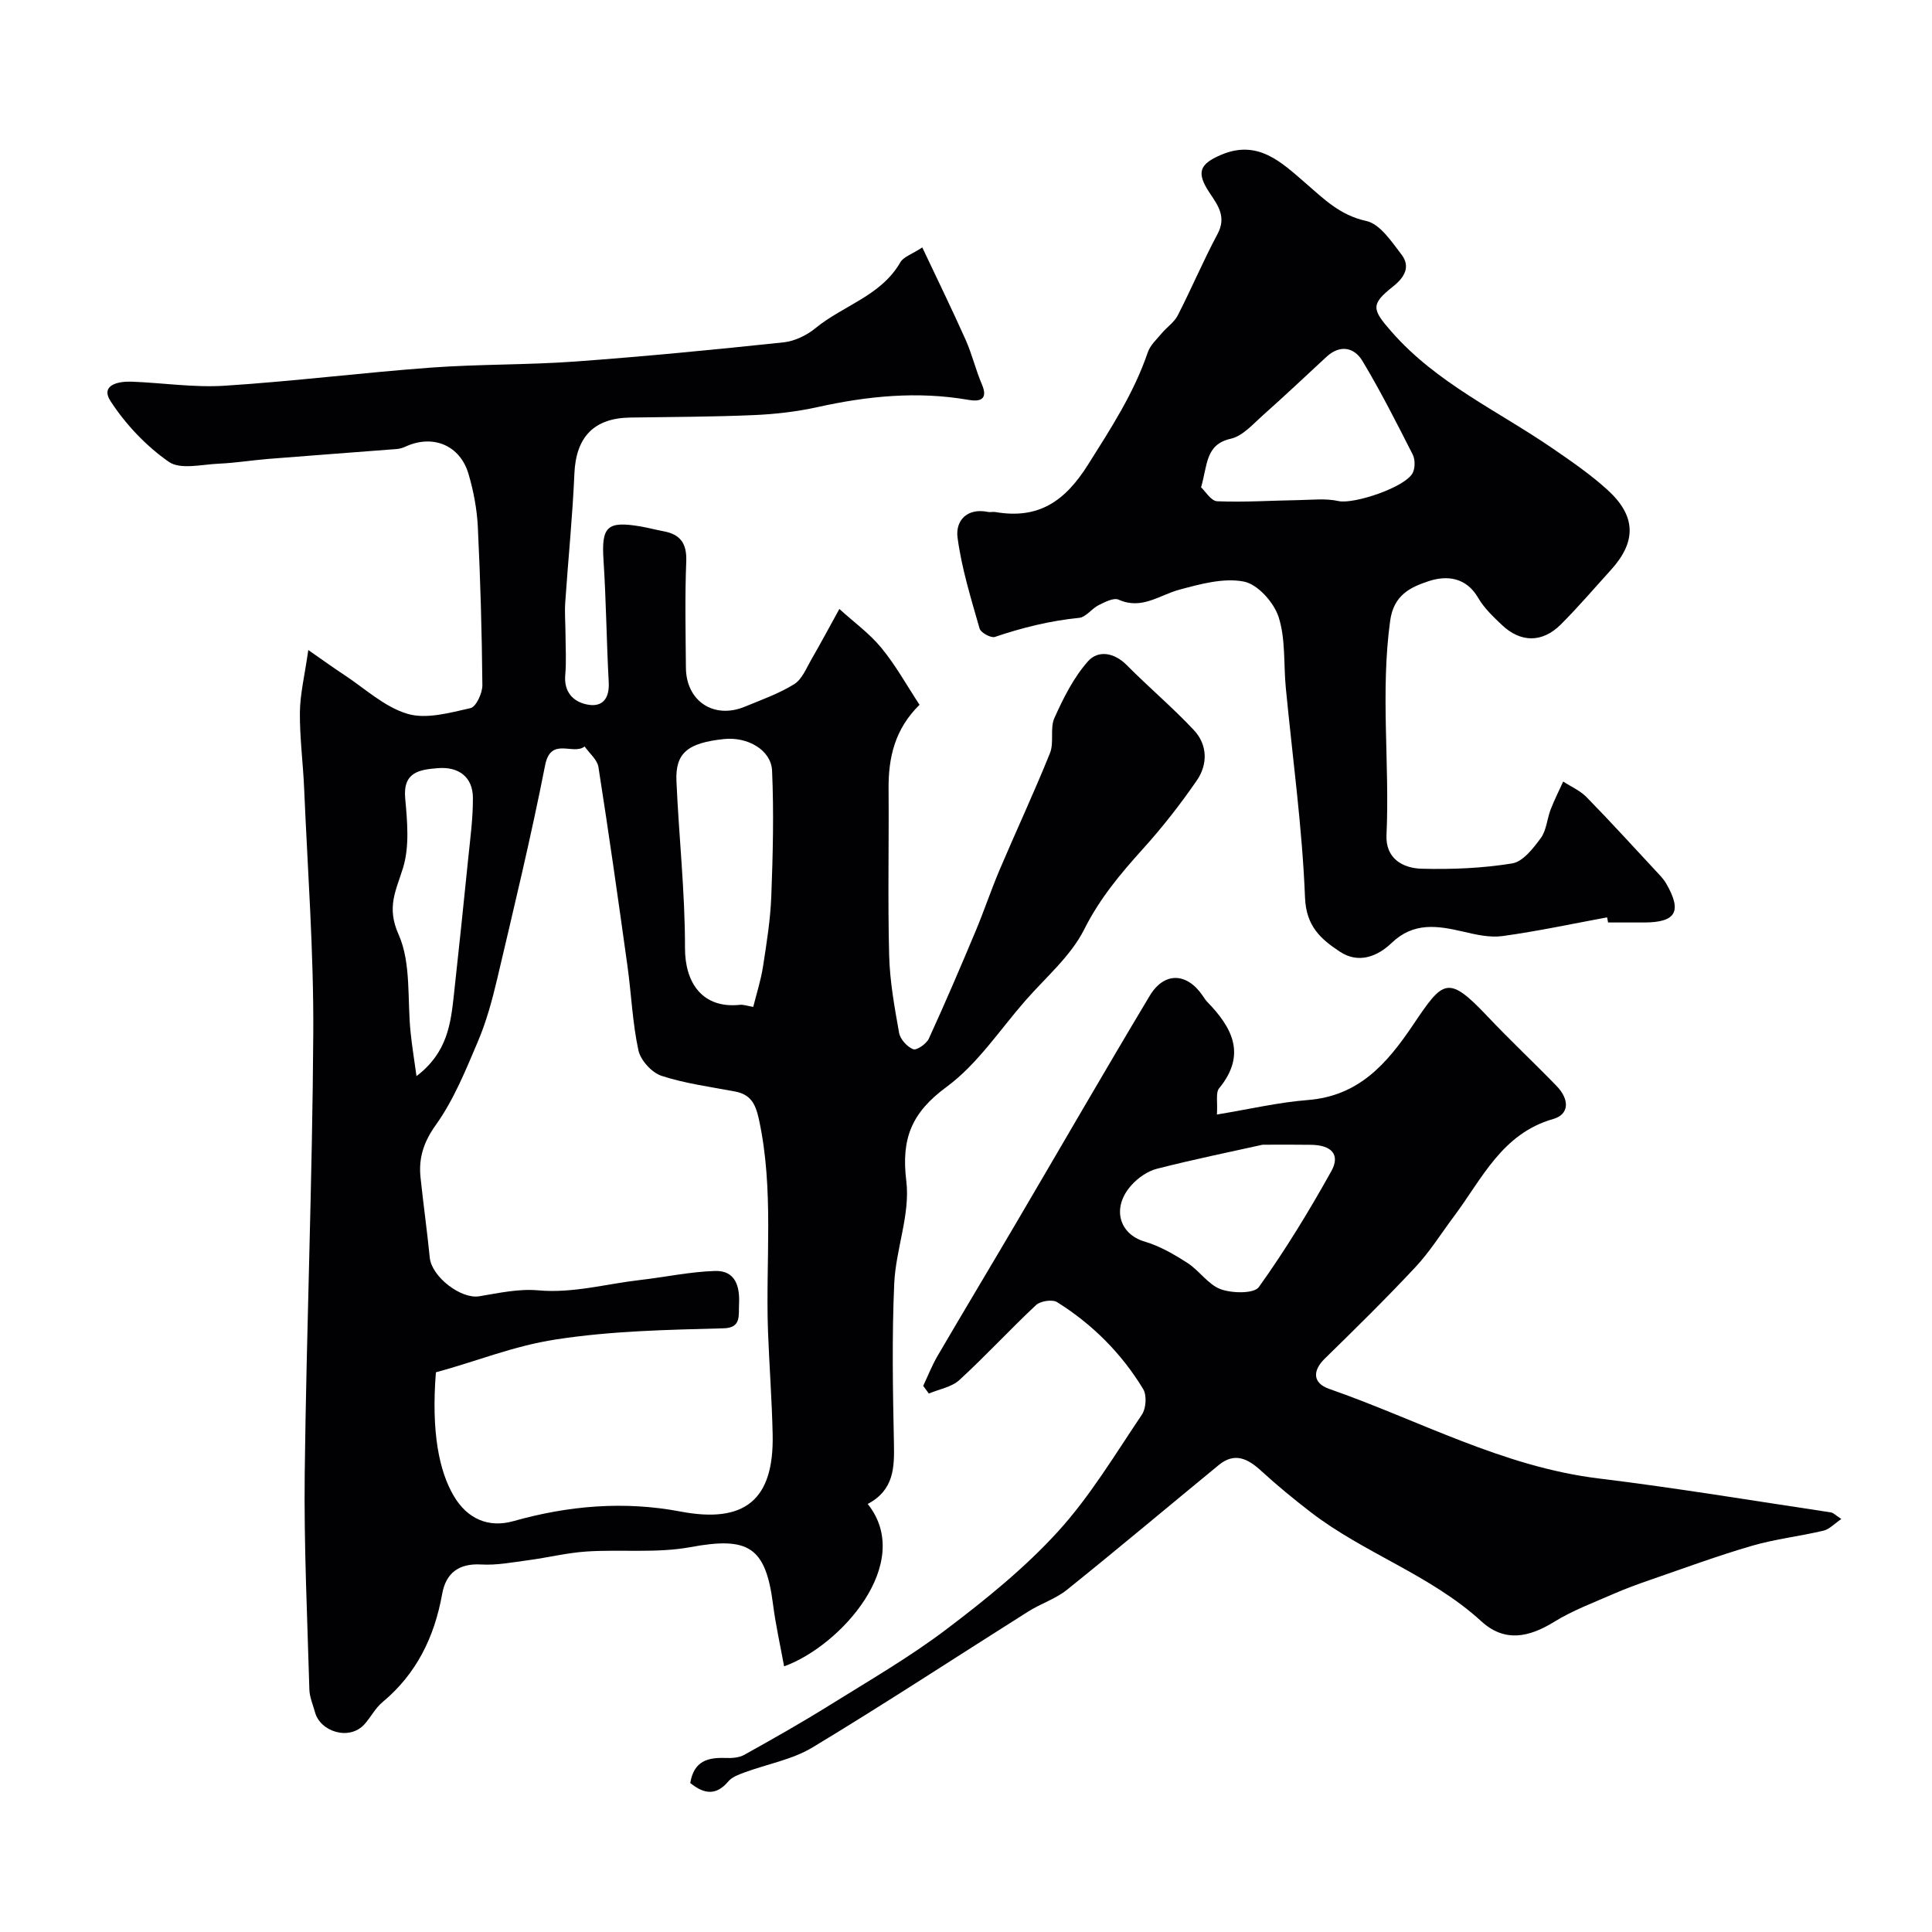
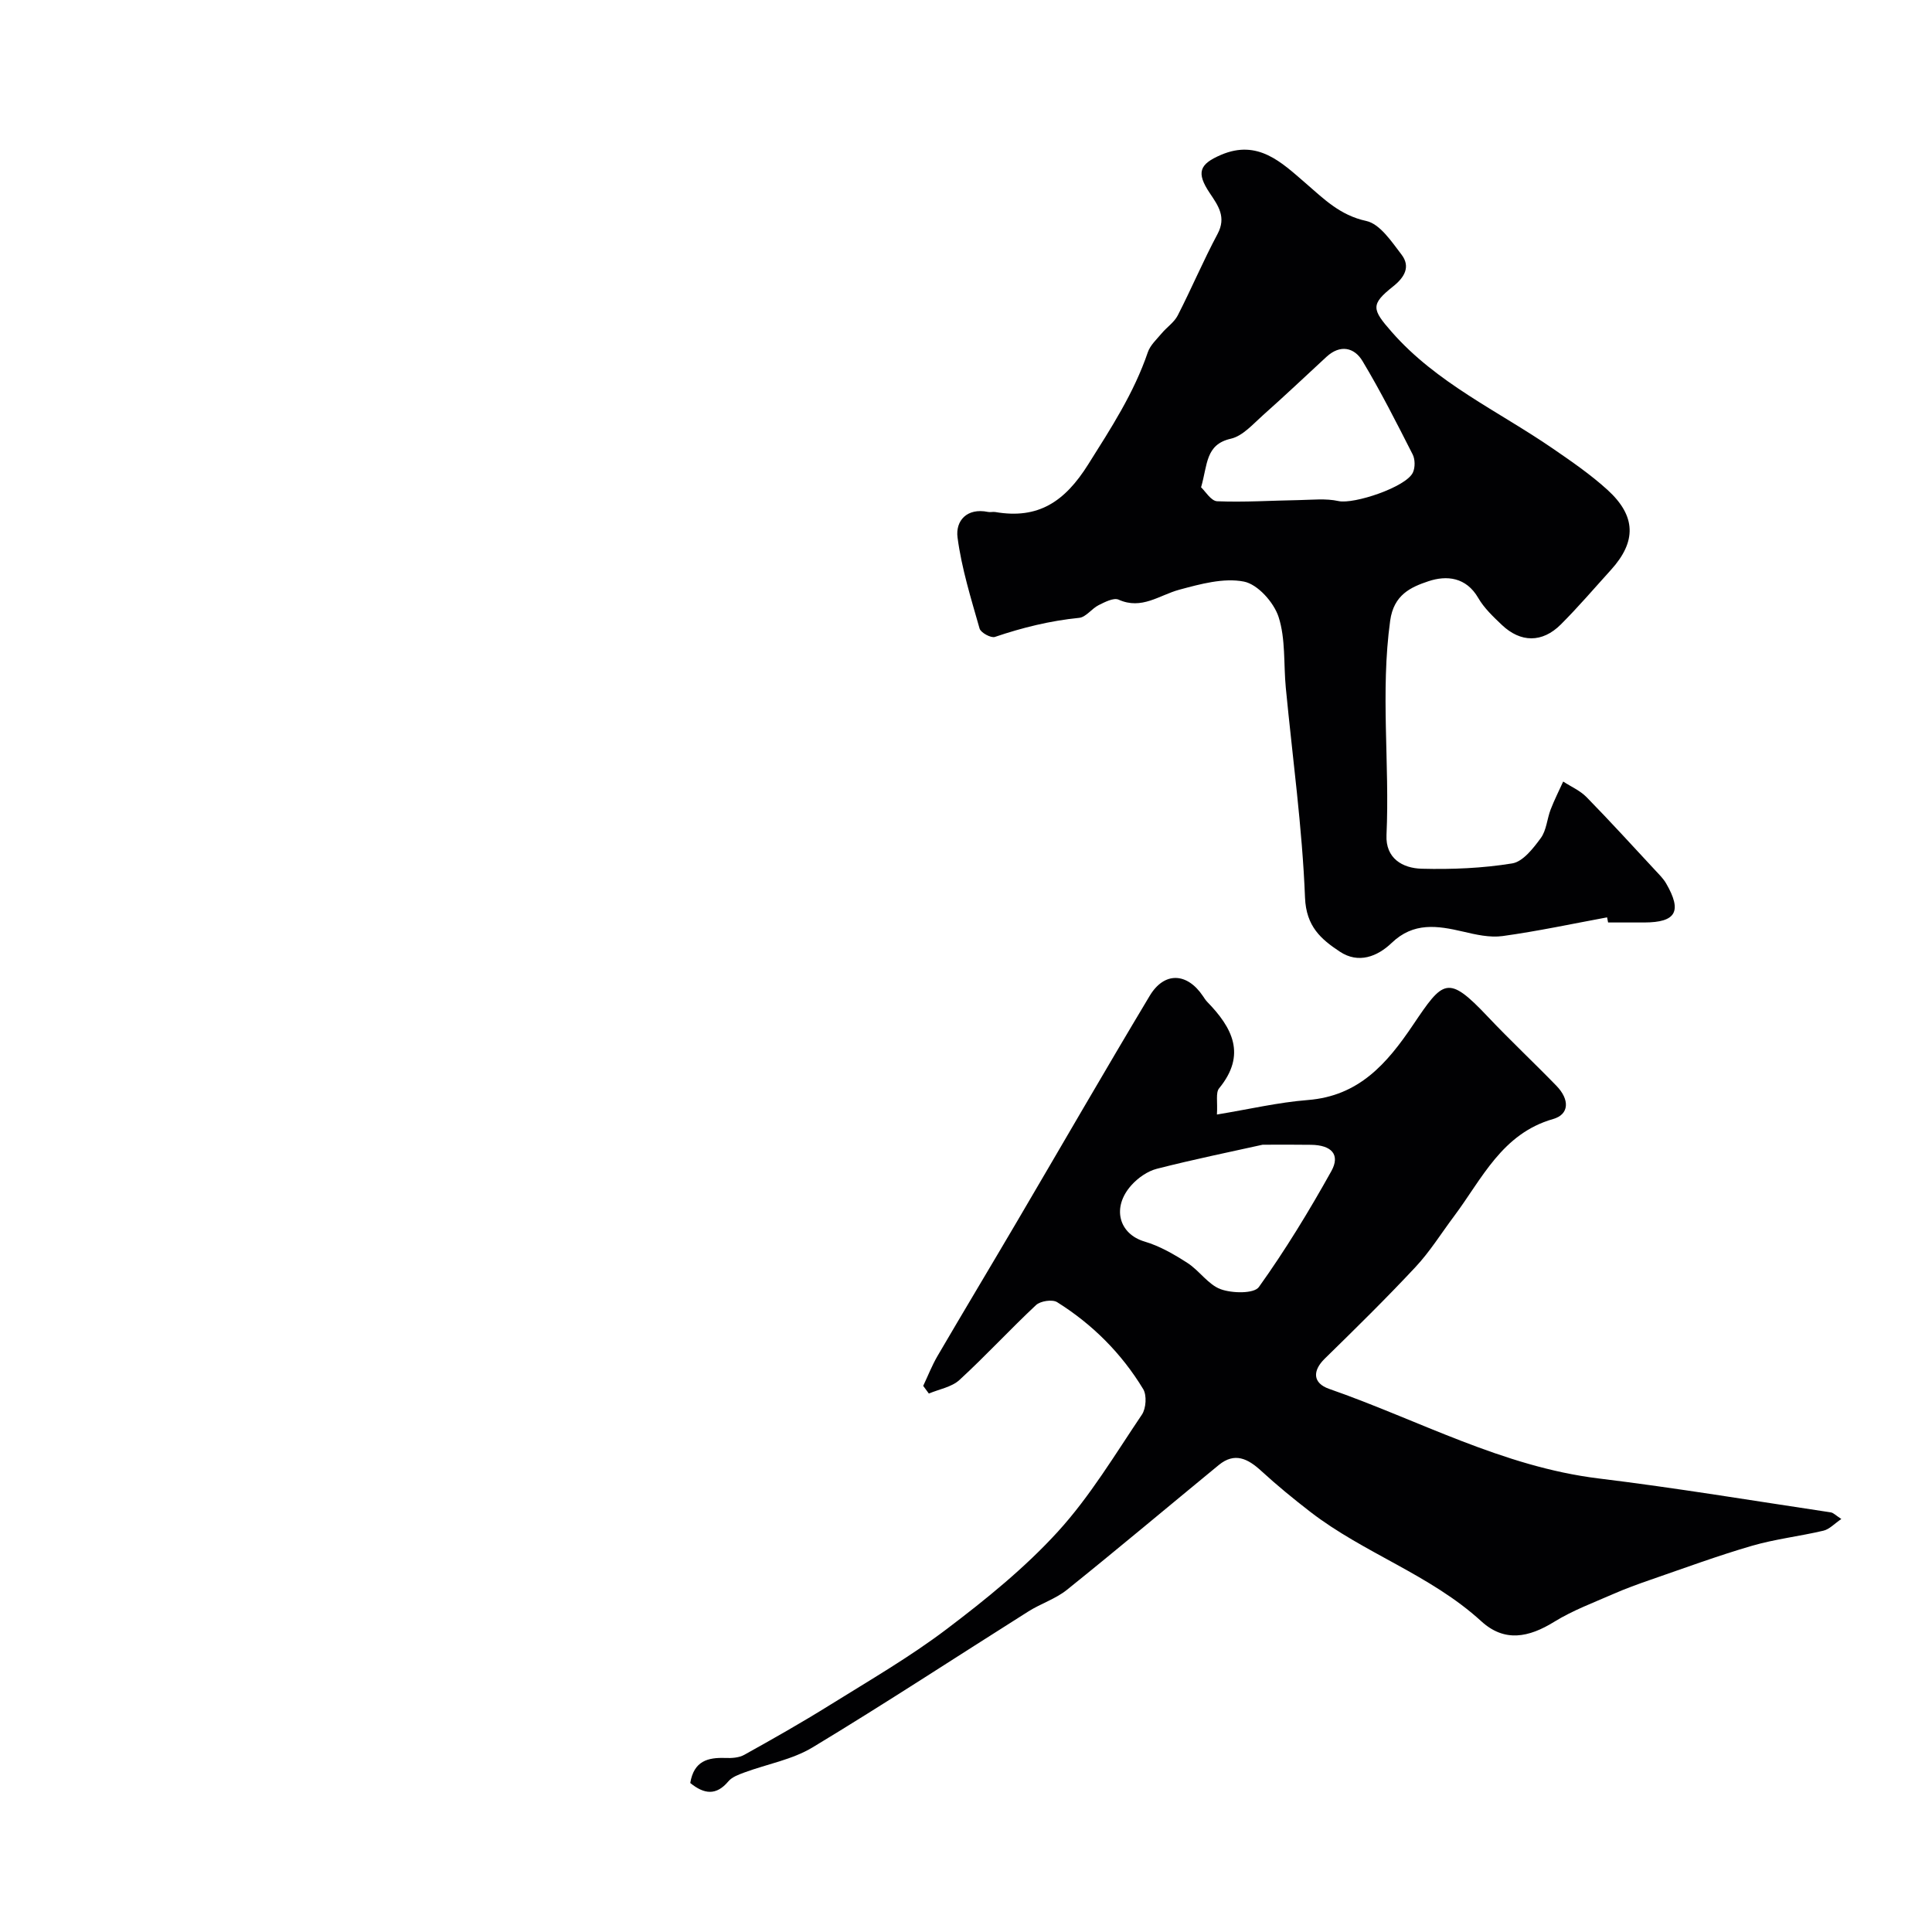
<svg xmlns="http://www.w3.org/2000/svg" enable-background="new 0 0 400 400" viewBox="0 0 400 400">
  <g fill="#010103">
-     <path d="m179.65 311.38c9.79 12.27-5.7 29.44-17.31 33.62-.79-4.34-1.75-8.58-2.3-12.88-1.53-11.94-5.14-14.01-17.11-11.8-6.96 1.28-14.3.44-21.45.9-4.04.26-8.03 1.26-12.07 1.8-3.25.43-6.55 1.08-9.78.89-4.67-.27-7.31 1.8-8.08 6.08-1.6 8.93-5.3 16.55-12.38 22.44-1.48 1.23-2.4 3.1-3.71 4.56-3.12 3.47-9.15 1.55-10.24-2.48-.42-1.57-1.13-3.14-1.17-4.72-.42-14.93-1.14-29.87-.96-44.8.37-30.37 1.59-60.74 1.77-91.11.1-16.86-1.17-33.74-1.89-50.61-.22-5.27-.93-10.54-.88-15.8.04-3.78.98-7.56 1.74-12.89 3.27 2.27 5.27 3.73 7.35 5.09 4.33 2.84 8.38 6.68 13.15 8.11 3.93 1.18 8.79-.21 13.08-1.17 1.16-.26 2.47-3.1 2.46-4.75-.1-10.92-.41-21.85-.94-32.77-.18-3.69-.89-7.45-1.94-11-1.77-5.95-7.41-8.21-13.02-5.63-.58.27-1.23.46-1.87.51-8.83.69-17.67 1.33-26.51 2.04-3.44.28-6.86.84-10.3.99-3.5.15-7.94 1.28-10.32-.37-4.7-3.27-8.92-7.73-12.06-12.54-2.21-3.38 1.56-4.17 4.32-4.07 6.43.24 12.9 1.25 19.28.84 14.26-.91 28.46-2.7 42.71-3.75 9.93-.73 19.94-.54 29.87-1.26 14.4-1.05 28.77-2.45 43.13-3.97 2.31-.24 4.82-1.46 6.63-2.95 5.72-4.7 13.56-6.66 17.56-13.63.64-1.12 2.35-1.64 4.54-3.07 3.13 6.63 6.17 12.84 8.99 19.16 1.32 2.96 2.06 6.18 3.34 9.16 1.4 3.25-.49 3.64-2.76 3.24-10.56-1.84-20.91-.8-31.28 1.5-4.3.95-8.75 1.46-13.15 1.65-8.53.37-17.08.38-25.63.51-7.56.12-11.22 4.08-11.54 11.64-.38 8.88-1.29 17.73-1.89 26.6-.15 2.15.04 4.33.05 6.49.01 2.85.2 5.73-.05 8.56-.31 3.5 1.61 5.52 4.47 6.11 3.19.67 4.72-1.18 4.53-4.62-.46-8.43-.53-16.87-1.08-25.29-.45-6.9.72-8.14 7.71-6.94 1.6.28 3.17.7 4.76 1 3.5.65 4.8 2.57 4.66 6.25-.29 7.32-.13 14.66-.07 21.99.05 6.93 5.79 10.72 12.2 8.07 3.47-1.43 7.06-2.7 10.22-4.66 1.61-1 2.5-3.28 3.54-5.09 2-3.46 3.88-6.98 5.81-10.48 2.93 2.67 6.22 5.04 8.71 8.07 2.97 3.61 5.27 7.79 7.89 11.77-5.13 5.04-6.46 10.94-6.41 17.4.09 11.5-.18 23 .12 34.49.14 5.37 1.11 10.73 2.06 16.04.24 1.32 1.66 2.89 2.92 3.38.72.28 2.75-1.12 3.24-2.2 3.37-7.35 6.55-14.79 9.68-22.25 1.76-4.2 3.2-8.53 4.98-12.72 3.43-8.07 7.15-16.02 10.42-24.15.88-2.19-.04-5.13.91-7.25 1.86-4.14 3.98-8.38 6.94-11.73 2.09-2.37 5.42-1.88 8.06.79 4.53 4.58 9.49 8.75 13.89 13.45 2.83 3.02 2.89 7.08.61 10.4-3.43 4.98-7.19 9.78-11.24 14.26-4.62 5.12-8.88 10.21-12.07 16.56-2.79 5.57-7.98 9.95-12.2 14.78-5.32 6.09-9.93 13.16-16.3 17.85-7.22 5.31-9.44 10.64-8.35 19.5.85 6.87-2.19 14.13-2.5 21.25-.49 11-.29 22.04-.06 33.05.1 5.03.02 9.68-5.43 12.56zm-89.4-27.26c-1 12.48.71 20.49 3.67 25.55 2.85 4.88 7.3 6.7 12.39 5.26 11.37-3.21 22.93-4.2 34.59-1.98 13.27 2.52 19.36-2.38 19.07-15.93-.15-7.1-.69-14.19-.96-21.28-.54-14.68 1.29-29.45-1.9-44.06-.69-3.13-1.69-5.08-4.9-5.69-5.11-.97-10.34-1.65-15.25-3.25-2.01-.66-4.33-3.21-4.78-5.27-1.24-5.72-1.46-11.64-2.27-17.46-1.91-13.75-3.86-27.49-6.01-41.2-.24-1.53-1.87-2.84-2.86-4.26-2.4 1.89-7-2.11-8.18 3.89-2.91 14.82-6.46 29.51-9.92 44.22-1.04 4.42-2.25 8.87-4.02 13.03-2.51 5.91-4.98 12.02-8.67 17.19-2.56 3.59-3.61 6.88-3.18 10.93.58 5.53 1.36 11.04 1.91 16.58.39 3.96 6.47 8.62 10.24 7.99 4.03-.67 8.18-1.59 12.17-1.23 7.23.65 14.06-1.33 21.06-2.13 5.2-.59 10.37-1.72 15.57-1.88 4.27-.13 5.18 3.21 4.99 6.89-.12 2.28.51 4.88-3.15 4.98-11.63.32-23.14.51-34.84 2.32-8.77 1.35-16.45 4.55-24.77 6.79zm65.7-75.65c.68-2.74 1.58-5.51 2.02-8.34.75-4.84 1.53-9.71 1.72-14.59.33-8.65.54-17.33.16-25.97-.19-4.31-5.08-7.06-9.92-6.56-7.53.78-10.13 2.88-9.88 8.69.5 11.52 1.79 23.03 1.77 34.55-.02 7.3 3.66 12.6 11.35 11.79.74-.08 1.53.22 2.78.43zm-69.72 14.33c6.46-4.91 7.1-10.97 7.76-16.99 1.02-9.29 1.99-18.59 2.93-27.89.43-4.26 1.02-8.53.99-12.79-.04-4.21-2.89-6.46-7.3-6.09-3.69.31-7.21.75-6.72 6.22.43 4.77.92 9.93-.43 14.37-1.45 4.75-3.49 8.13-.94 13.84 2.66 5.97 1.77 13.52 2.5 20.38.28 2.68.71 5.34 1.21 8.95z" />
    <path d="m142.91 369.15c.76-4.6 3.68-5.31 7.29-5.18 1.3.05 2.8-.04 3.89-.65 5.95-3.31 11.88-6.67 17.66-10.27 8.19-5.1 16.6-9.97 24.27-15.78 8.12-6.15 16.17-12.67 23-20.16 6.66-7.3 11.84-15.98 17.4-24.23.87-1.29 1.04-4.01.26-5.29-4.47-7.38-10.5-13.41-17.81-17.99-.99-.62-3.46-.25-4.37.6-5.4 5.05-10.41 10.51-15.86 15.51-1.61 1.48-4.19 1.9-6.33 2.81-.39-.53-.78-1.06-1.17-1.59.97-2.05 1.8-4.19 2.94-6.15 5.43-9.29 10.98-18.52 16.43-27.79 9.17-15.6 18.21-31.28 27.52-46.81 3.02-5.05 7.74-4.84 11.02.04.28.41.54.84.88 1.19 5.22 5.36 8.19 10.95 2.47 17.92-.74.91-.28 2.8-.45 5.42 6.69-1.1 12.71-2.52 18.81-3 10.57-.83 16.37-7.5 21.8-15.56 6.23-9.24 7.16-10.5 15.44-1.73 4.62 4.89 9.54 9.5 14.23 14.33 2.8 2.88 2.67 5.94-.67 6.89-10.6 3.03-14.71 12.37-20.51 20.12-2.64 3.52-4.99 7.32-7.98 10.52-6.07 6.5-12.43 12.75-18.79 18.97-2.54 2.48-2.56 5.06.93 6.27 18.5 6.45 35.89 16.11 55.79 18.54 16.06 1.96 32.03 4.62 48.04 7.02.57.09 1.08.66 2.19 1.37-1.44.98-2.47 2.13-3.7 2.42-4.91 1.16-9.98 1.73-14.8 3.13-7.09 2.06-14.04 4.63-21.02 7.04-2.6.9-5.2 1.84-7.72 2.95-4.11 1.8-8.39 3.39-12.18 5.73-5.3 3.28-10.31 4.3-15.12-.09-10.55-9.64-24.26-14.06-35.37-22.63-3.5-2.7-6.94-5.52-10.2-8.51-2.76-2.53-5.49-3.92-8.79-1.21-10.48 8.61-20.86 17.34-31.44 25.84-2.34 1.88-5.39 2.84-7.96 4.46-14.89 9.39-29.61 19.05-44.68 28.15-4.22 2.55-9.42 3.46-14.13 5.2-1.18.44-2.56.93-3.32 1.84-2.49 2.96-4.97 2.71-7.89.34zm118.51-132.15c-6.41 1.43-14.19 3.01-21.89 4.98-1.94.49-3.92 1.88-5.28 3.4-4.15 4.62-2.58 10.1 2.72 11.67 3.13.92 6.1 2.64 8.88 4.43 2.46 1.58 4.29 4.49 6.89 5.44 2.37.86 6.9.95 7.9-.46 5.48-7.66 10.41-15.75 15-23.99 1.9-3.42.04-5.39-4.19-5.45-2.87-.05-5.75-.02-10.03-.02z" />
    <path d="m332.73 189.93c-7.2 1.33-14.38 2.87-21.62 3.87-2.66.37-5.55-.3-8.24-.93-5.28-1.23-10.21-1.99-14.73 2.34-2.96 2.84-6.88 4.38-10.74 1.82-3.89-2.57-6.97-5.21-7.21-11.18-.57-14.52-2.59-28.98-3.98-43.47-.47-4.91-.02-10.08-1.49-14.64-.98-3.02-4.33-6.78-7.19-7.33-4.2-.82-9.01.51-13.36 1.68-4.15 1.12-7.78 4.22-12.58 2.06-1.01-.45-2.83.49-4.11 1.13-1.45.72-2.64 2.5-4.06 2.64-6 .6-11.75 2.02-17.44 3.95-.81.27-2.93-.88-3.17-1.74-1.77-6.22-3.72-12.46-4.56-18.84-.46-3.46 1.93-6.2 6.31-5.3.48.1 1.01-.06 1.5.02 8.91 1.53 14.39-2.14 19.24-9.86 4.72-7.5 9.47-14.78 12.34-23.21.5-1.47 1.83-2.68 2.88-3.93 1.06-1.27 2.58-2.27 3.31-3.69 2.86-5.57 5.3-11.36 8.25-16.88 1.87-3.5.12-5.88-1.61-8.46-2.84-4.24-2.18-6 2.36-7.93 7.6-3.24 12.5 1.57 17.4 5.8 3.84 3.32 7.18 6.72 12.64 7.9 2.83.61 5.24 4.27 7.3 6.96 1.91 2.5.63 4.71-1.74 6.59-4.7 3.73-4.41 4.73-.3 9.41 9.3 10.62 22.03 16.37 33.34 24.14 3.9 2.68 7.84 5.39 11.33 8.56 5.97 5.43 6.04 10.72.73 16.58-3.44 3.79-6.77 7.7-10.39 11.31-3.83 3.82-8.31 3.78-12.21.07-1.79-1.7-3.66-3.47-4.87-5.56-2.51-4.34-6.55-4.73-10.32-3.47-3.65 1.22-7.18 2.79-7.92 8.17-2.04 14.81-.08 29.6-.76 44.37-.22 4.83 3.31 6.88 7.3 6.98 6.24.16 12.58-.1 18.72-1.1 2.23-.36 4.36-3.12 5.92-5.24 1.18-1.6 1.29-3.95 2.04-5.91.76-1.97 1.72-3.87 2.6-5.8 1.64 1.07 3.53 1.88 4.86 3.25 4.86 4.97 9.54 10.11 14.28 15.21.78.84 1.63 1.68 2.19 2.66 3.33 5.77 2.04 8.04-4.53 8.06-2.5.01-5 0-7.5 0-.08-.35-.14-.7-.21-1.06zm-84.06-89.04c.86.79 2.06 2.84 3.34 2.89 5.62.23 11.27-.15 16.91-.24 2.74-.05 5.58-.38 8.2.2 3.18.7 14.04-2.9 15.41-5.92.48-1.05.46-2.73-.06-3.75-3.32-6.52-6.62-13.06-10.38-19.32-1.7-2.83-4.62-3.49-7.46-.87-4.37 4.04-8.69 8.13-13.14 12.08-2.07 1.84-4.19 4.31-6.66 4.87-5.28 1.2-4.79 5.36-6.16 10.06z" />
  </g>
</svg>